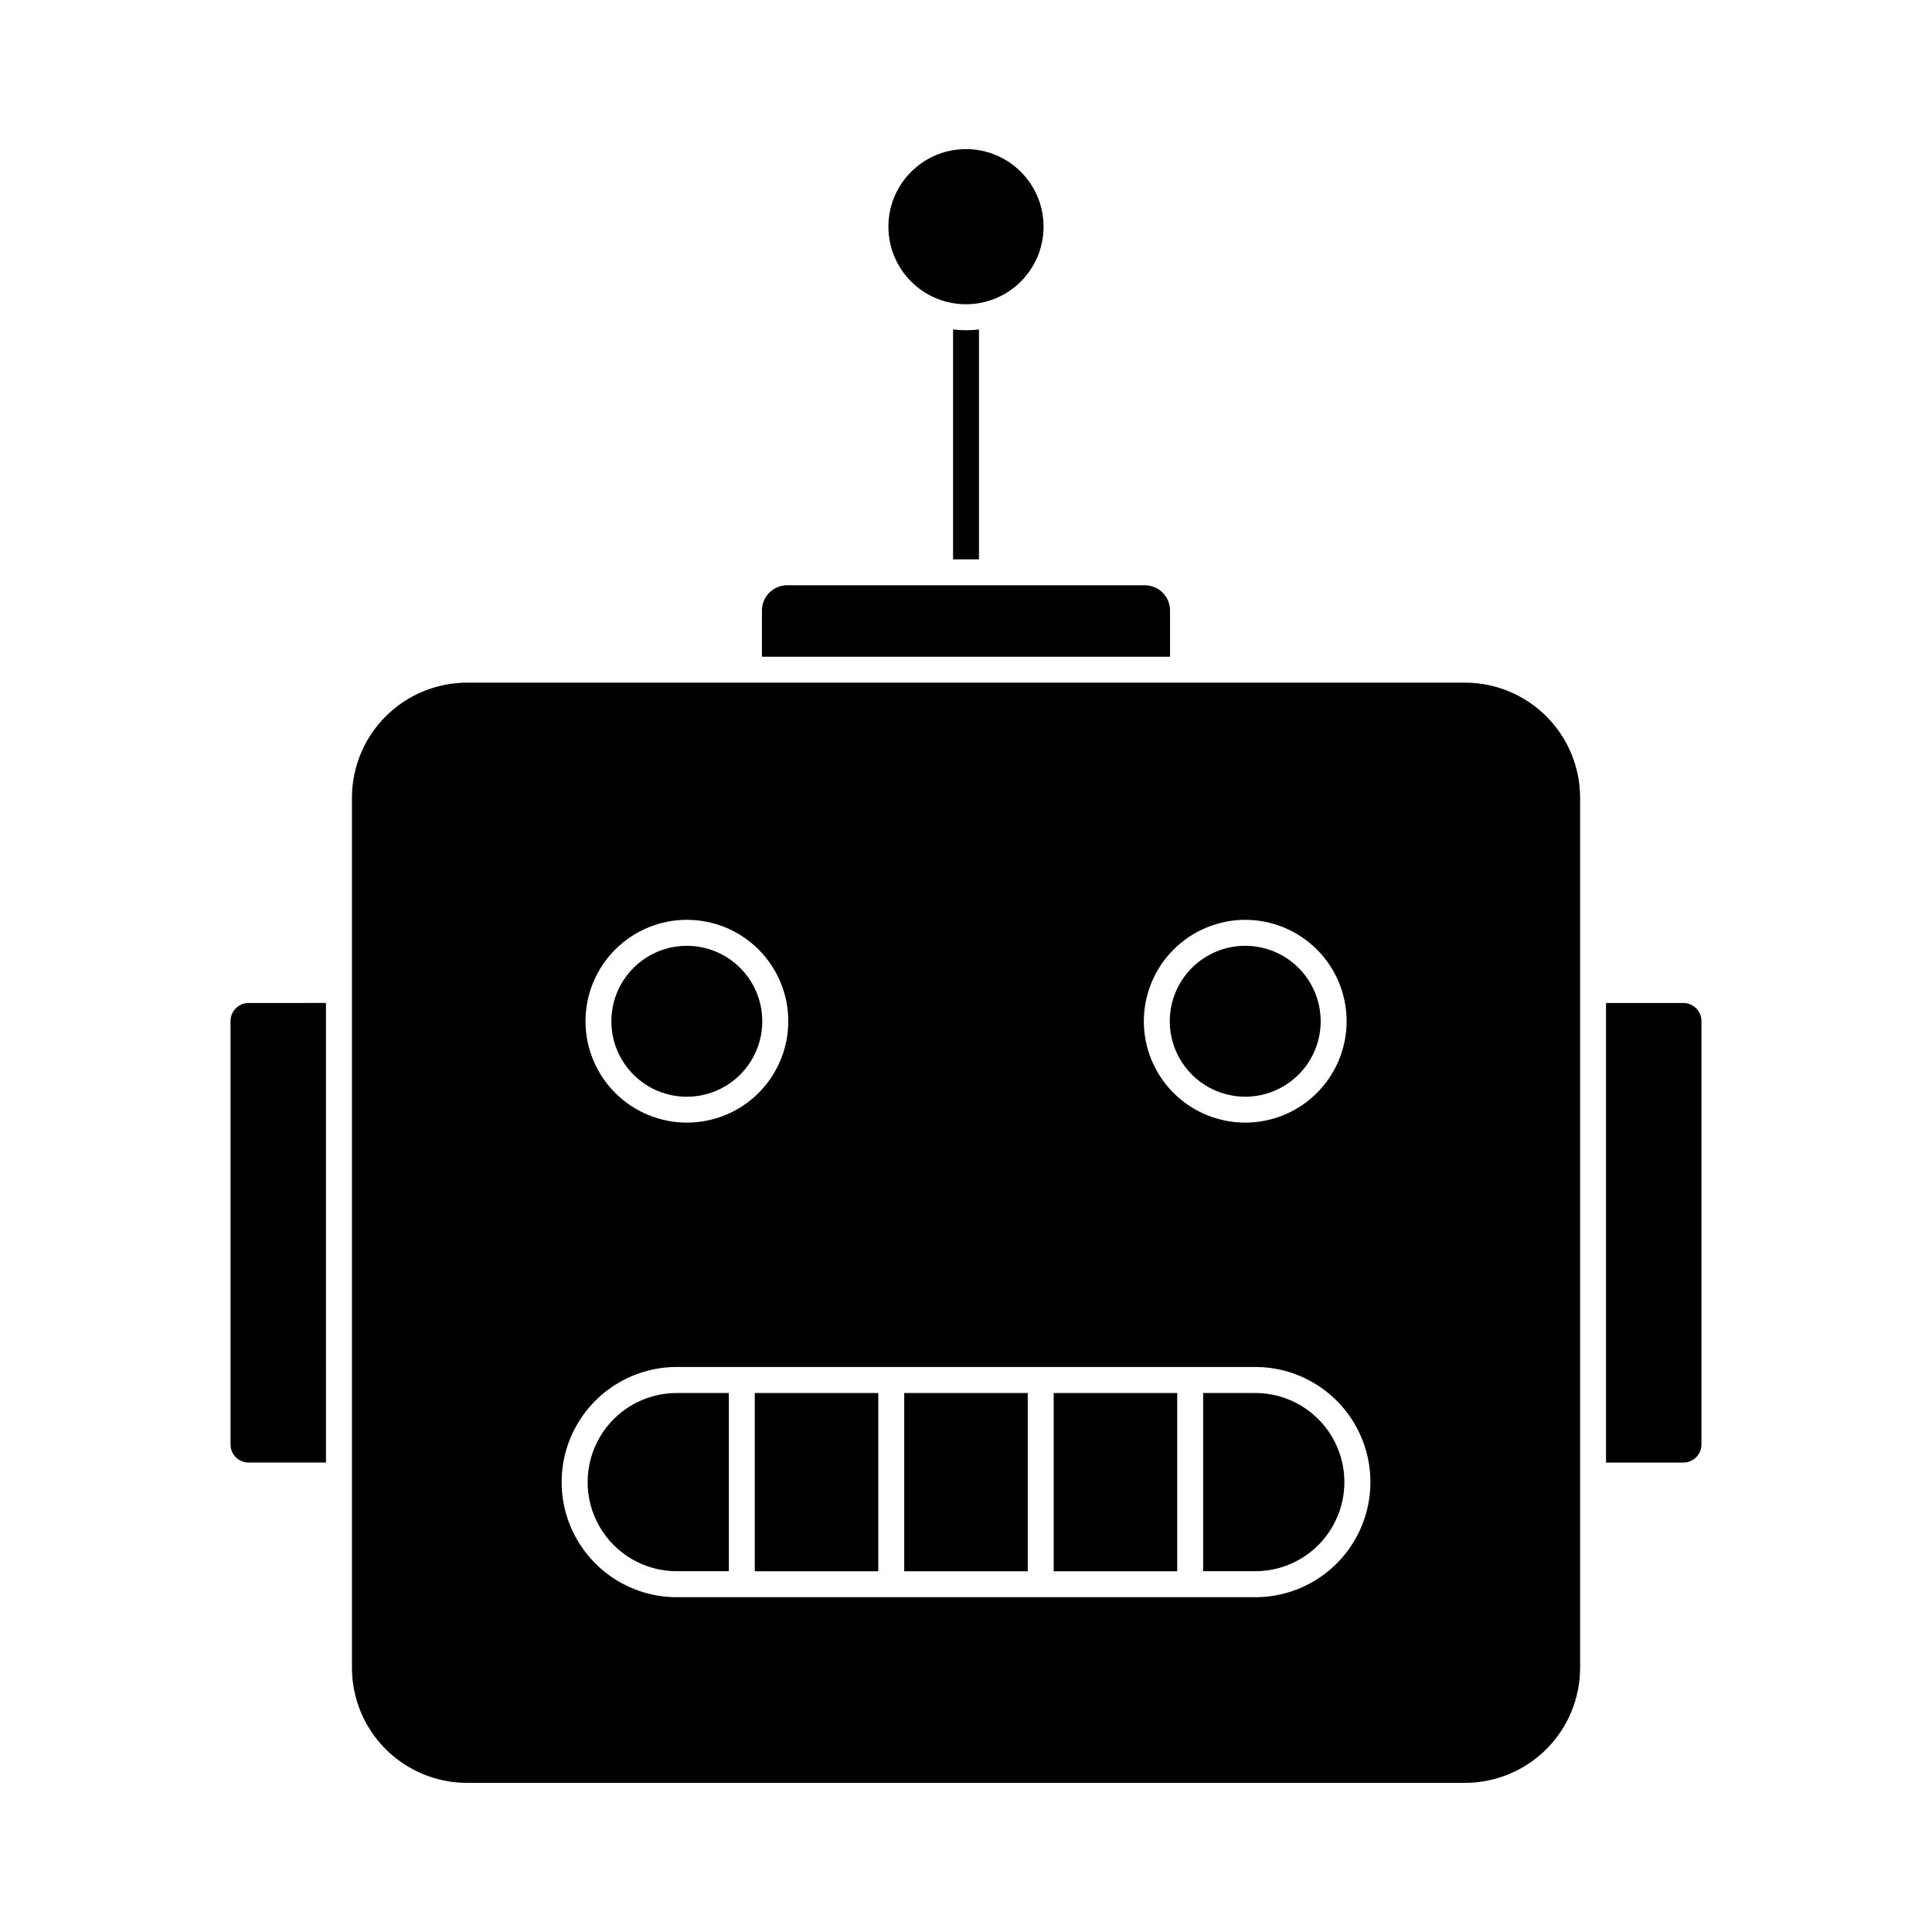
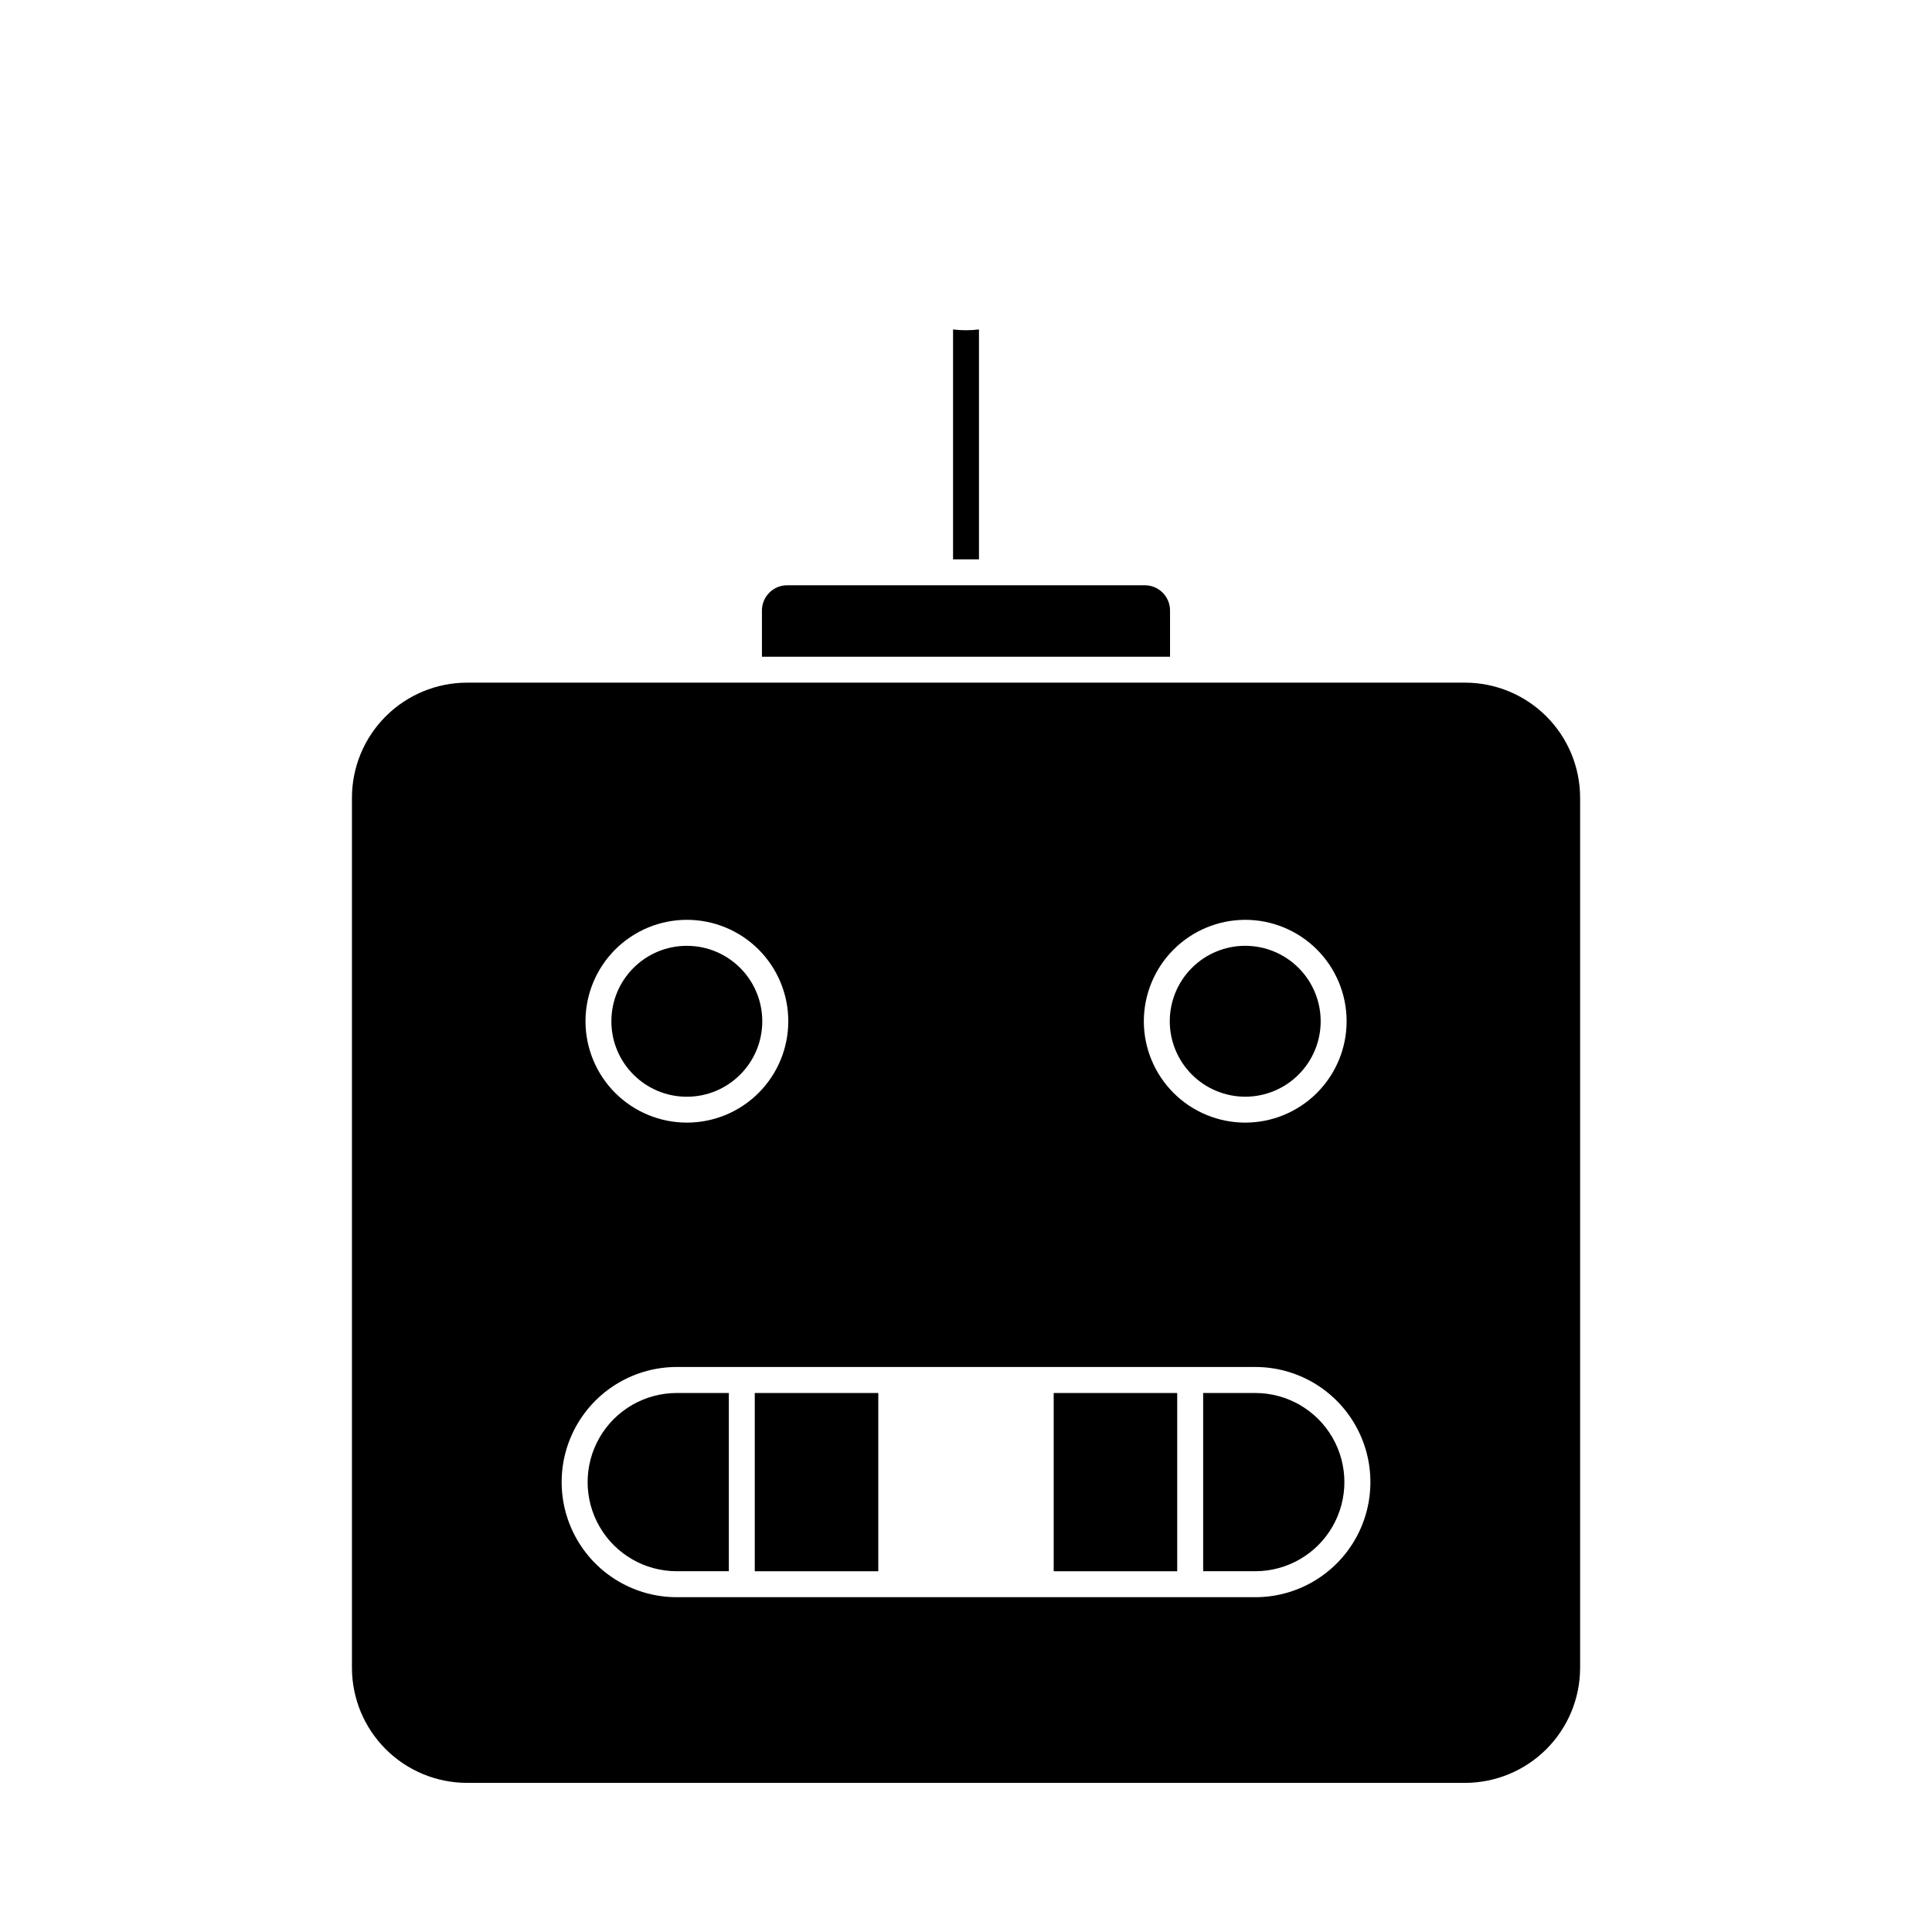
<svg xmlns="http://www.w3.org/2000/svg" fill="#000000" width="800px" height="800px" version="1.1" viewBox="144 144 512 512">
  <g>
-     <path d="m383.63 513.16h32.734v47.238h-32.734z" />
    <path d="m346.01 414.65c0 11.043-8.953 19.996-19.996 19.996s-19.992-8.953-19.992-19.996c0-11.043 8.949-19.996 19.992-19.996s19.996 8.953 19.996 19.996" />
    <path d="m344.02 513.16h32.734v47.238h-32.734z" />
-     <path d="m420.55 204.07c0 11.355-9.203 20.559-20.555 20.559-11.355 0-20.559-9.203-20.559-20.559 0-11.352 9.203-20.555 20.559-20.555 11.352 0 20.555 9.203 20.555 20.555" />
    <path d="m454.07 305.79c0-3.695-2.996-6.691-6.691-6.691h-94.766c-3.695 0-6.691 2.996-6.691 6.691v12.254h108.15z" />
-     <path d="m209.89 409.8c-2.648 0-4.793 2.144-4.797 4.793v112.21c0.004 2.644 2.148 4.789 4.797 4.793h20.496l-0.004-121.8z" />
    <path d="m474 434.64c5.301-0.004 10.387-2.109 14.137-5.859s5.856-8.836 5.856-14.141c-0.004-5.305-2.109-10.387-5.859-14.137-3.754-3.75-8.84-5.856-14.141-5.856-5.305 0.004-10.391 2.109-14.137 5.859-3.75 3.75-5.856 8.836-5.856 14.141 0.008 5.301 2.117 10.383 5.867 14.133 3.746 3.746 8.832 5.856 14.133 5.859z" />
    <path d="m423.24 513.16h32.734v47.238h-32.734z" />
    <path d="m337.15 513.16h-13.809c-8.438 0-16.234 4.5-20.453 11.809-4.215 7.305-4.215 16.309 0 23.613 4.219 7.309 12.016 11.809 20.453 11.809h13.809z" />
-     <path d="m590.11 409.8h-20.496v121.8h20.496c2.644-0.004 4.789-2.148 4.793-4.793v-112.21c-0.004-2.648-2.148-4.793-4.793-4.793z" />
    <path d="m532.27 324.91h-264.52c-8.082 0.012-15.828 3.227-21.543 8.941-5.715 5.711-8.93 13.461-8.938 21.539v230.61c0.008 8.078 3.223 15.828 8.938 21.539 5.715 5.715 13.461 8.93 21.543 8.941h264.52c8.078-0.012 15.824-3.227 21.539-8.941 5.715-5.715 8.926-13.461 8.938-21.539v-230.61c-0.012-8.078-3.223-15.824-8.938-21.539-5.715-5.715-13.461-8.93-21.539-8.941zm-58.273 62.852c7.125 0 13.961 2.832 19 7.871 5.039 5.039 7.871 11.875 7.871 19s-2.832 13.961-7.871 19c-5.039 5.039-11.875 7.871-19 7.871-7.129 0-13.961-2.832-19-7.871-5.039-5.039-7.871-11.875-7.871-19 0.012-7.125 2.844-13.953 7.883-18.988 5.035-5.039 11.863-7.871 18.988-7.883zm-147.96 0h-0.004c7.129 0 13.965 2.832 19.004 7.871 5.039 5.039 7.867 11.875 7.867 19s-2.828 13.961-7.867 19c-5.039 5.039-11.875 7.871-19.004 7.871-7.125 0-13.961-2.832-19-7.871-5.039-5.039-7.871-11.875-7.871-19 0.004-7.125 2.836-13.957 7.871-18.996 5.039-5.035 11.871-7.871 18.992-7.875zm150.63 179.51h-153.32c-10.898 0-20.969-5.812-26.418-15.25s-5.449-21.066 0-30.504 15.52-15.254 26.418-15.254h153.32c10.898 0 20.969 5.816 26.418 15.254 5.449 9.438 5.449 21.066 0 30.504-5.449 9.438-15.52 15.25-26.418 15.25z" />
    <path d="m476.66 513.16h-13.812v47.23h13.812c8.438 0 16.234-4.5 20.453-11.809 4.219-7.305 4.219-16.309 0-23.613-4.219-7.309-12.016-11.809-20.453-11.809z" />
    <path d="m403.44 231.31v60.926h-6.871v-60.926c2.281 0.277 4.59 0.277 6.871 0z" />
  </g>
</svg>